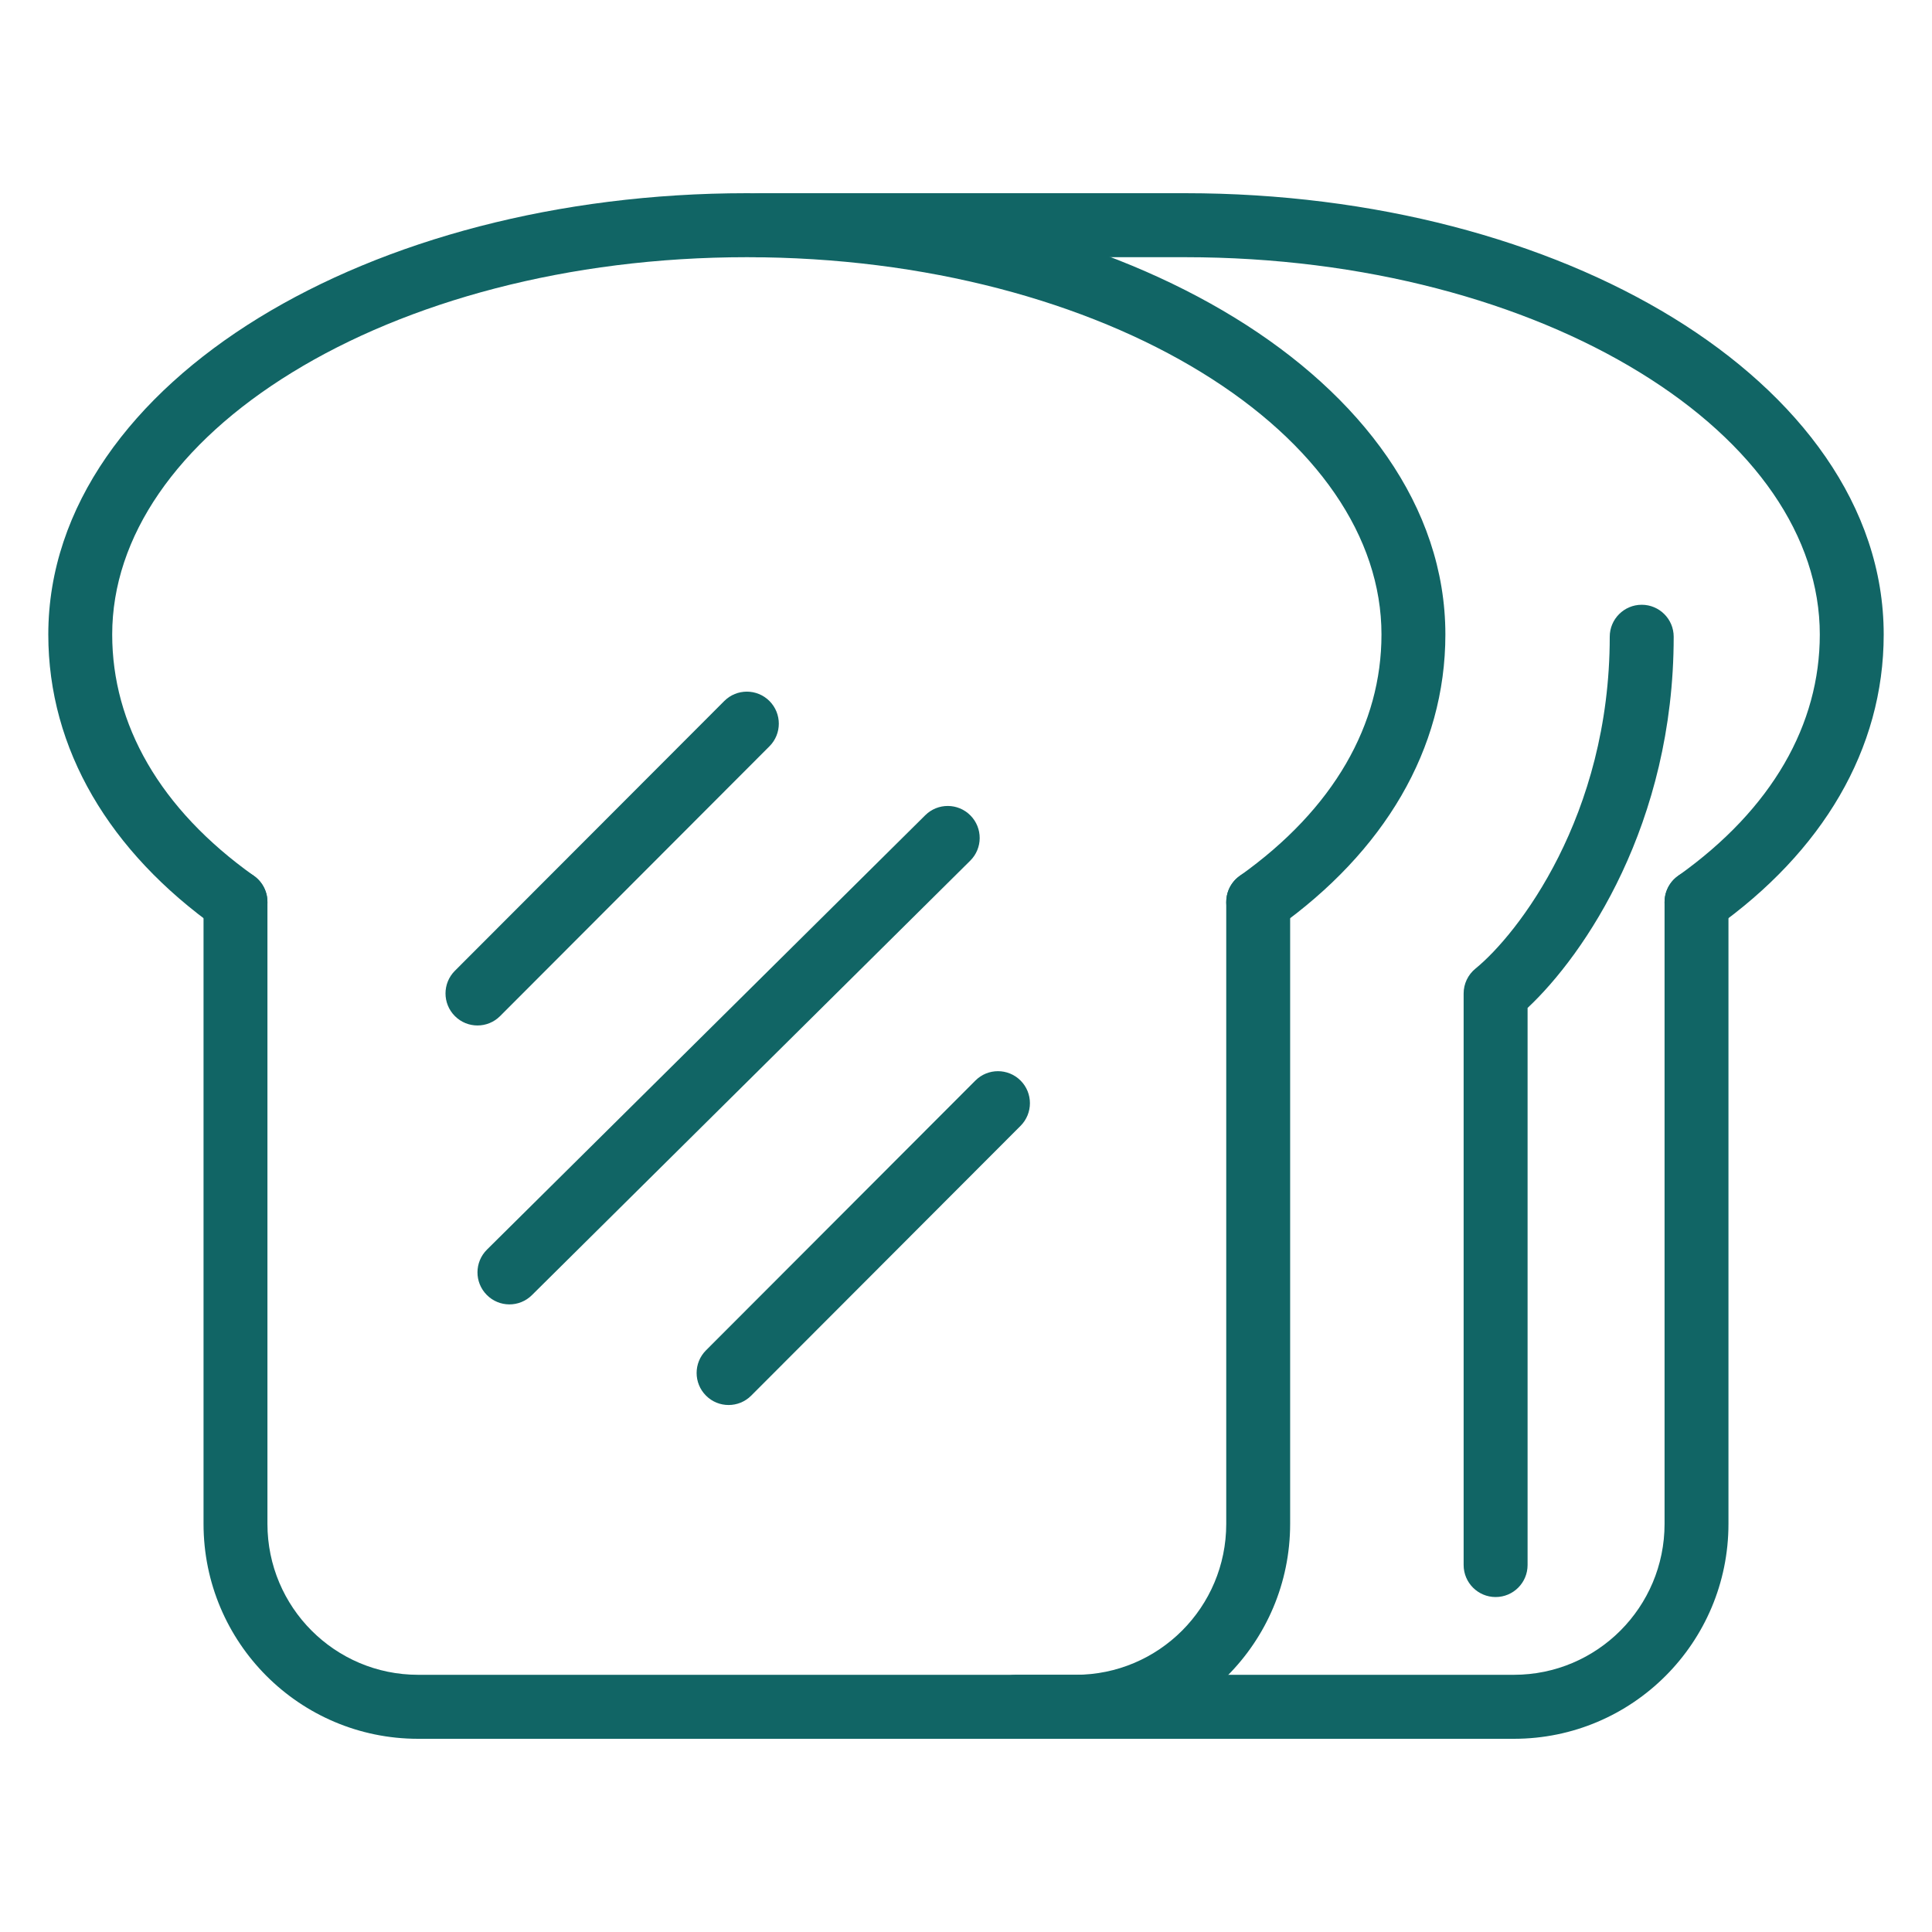
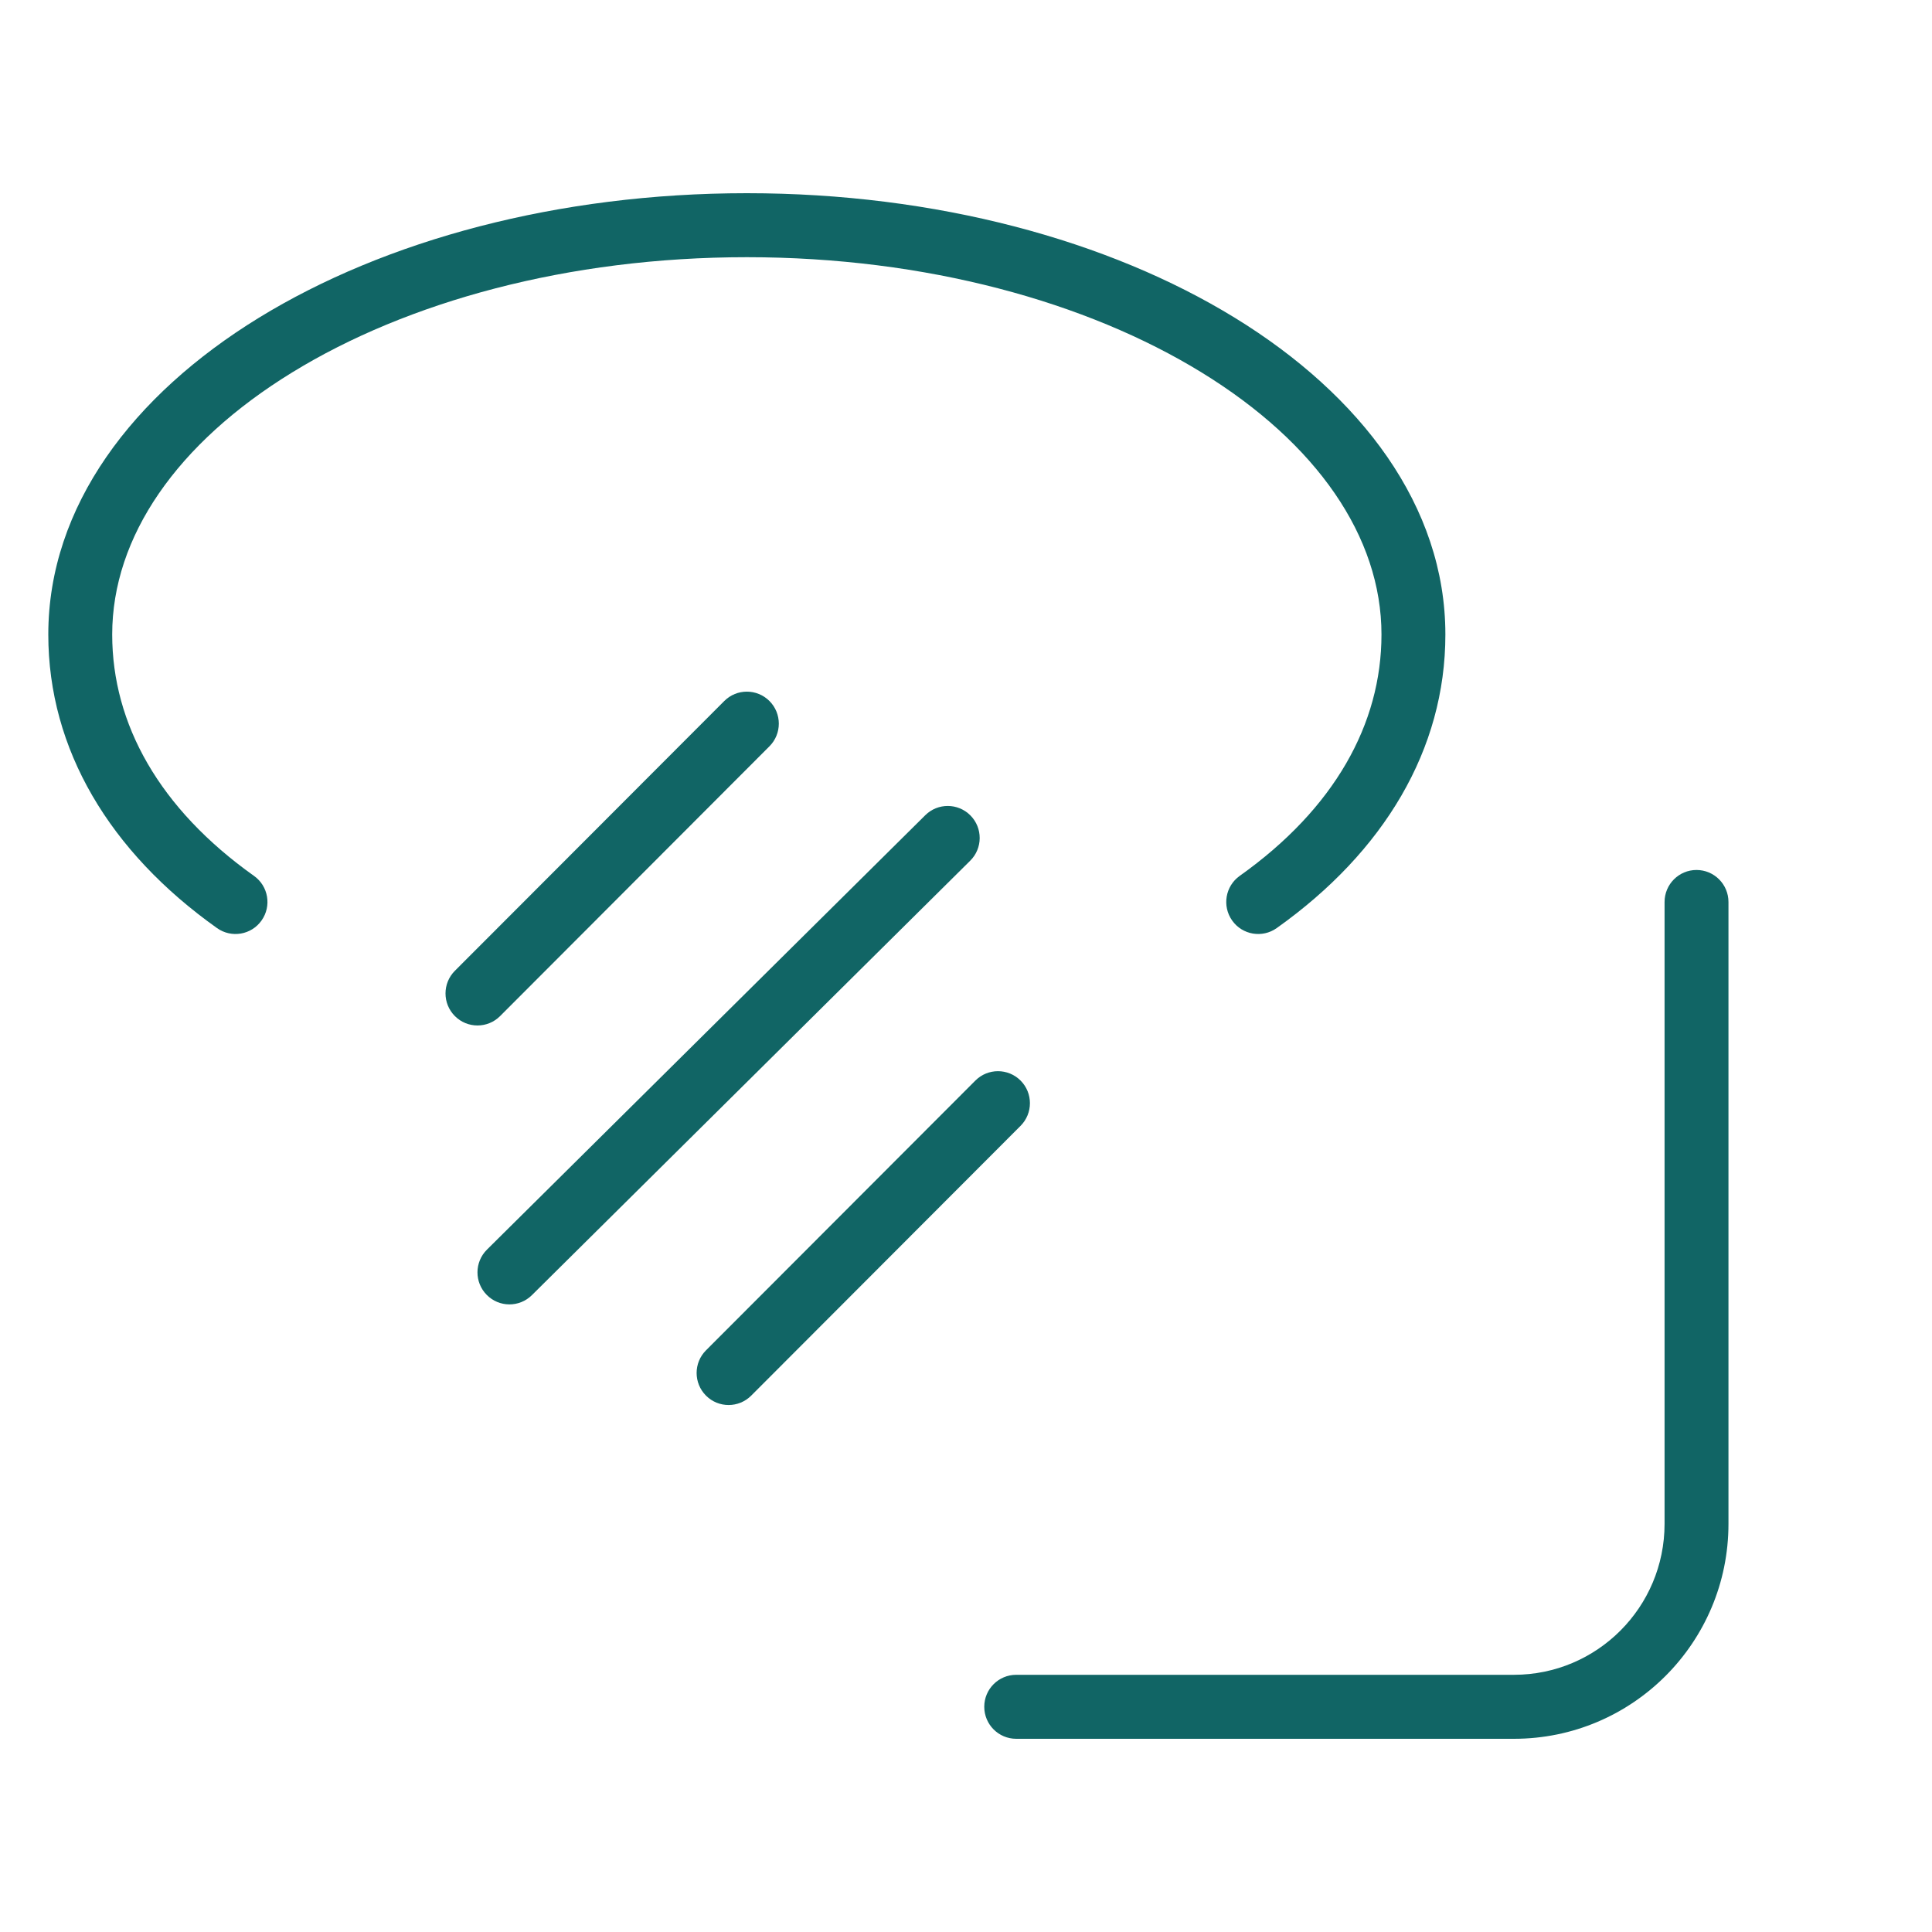
<svg xmlns="http://www.w3.org/2000/svg" width="40" height="40" viewBox="0 0 40 40" fill="none">
-   <path fill-rule="evenodd" clip-rule="evenodd" d="M4.876 18.012C5.241 18.012 5.537 18.309 5.537 18.675V31.55C5.537 33.276 6.934 34.675 8.657 34.675H22.269C23.991 34.675 25.388 33.276 25.388 31.55V18.675C25.388 18.309 25.684 18.012 26.05 18.012C26.415 18.012 26.711 18.309 26.711 18.675V31.55C26.711 34.008 24.722 36 22.269 36H8.657C6.203 36 4.214 34.008 4.214 31.55V18.675C4.214 18.309 4.51 18.012 4.876 18.012Z" fill="#116565" />
  <path fill-rule="evenodd" clip-rule="evenodd" d="M35.124 18.012C35.49 18.012 35.786 18.309 35.786 18.675V31.55C35.786 34.008 33.797 36 31.343 36H21.04C20.674 36 20.378 35.703 20.378 35.337C20.378 34.971 20.674 34.675 21.04 34.675H31.343C33.066 34.675 34.463 33.276 34.463 31.55V18.675C34.463 18.309 34.759 18.012 35.124 18.012Z" fill="#116565" />
  <path fill-rule="evenodd" clip-rule="evenodd" d="M6.05 7.71C3.661 9.176 2.323 11.114 2.323 13.137C2.323 14.992 3.301 16.743 5.258 18.134C5.557 18.346 5.627 18.759 5.415 19.058C5.204 19.357 4.791 19.427 4.493 19.215C2.27 17.636 1 15.515 1 13.137C1 10.479 2.752 8.18 5.358 6.58C7.976 4.973 11.55 4 15.463 4C19.376 4 22.95 4.973 25.567 6.58C28.174 8.18 29.925 10.479 29.925 13.137C29.925 15.515 28.655 17.636 26.433 19.215C26.135 19.427 25.721 19.357 25.51 19.058C25.299 18.759 25.369 18.346 25.667 18.134C27.624 16.743 28.602 14.992 28.602 13.137C28.602 11.114 27.264 9.176 24.876 7.71C22.498 6.25 19.172 5.325 15.463 5.325C11.754 5.325 8.427 6.25 6.05 7.71Z" fill="#116565" />
-   <path fill-rule="evenodd" clip-rule="evenodd" d="M24.537 5.325L15.746 5.325C15.381 5.325 15.085 5.029 15.085 4.663C15.085 4.297 15.381 4 15.746 4L24.537 4C28.45 4 32.024 4.972 34.642 6.58C37.248 8.18 39 10.479 39 13.137C39 15.515 37.73 17.636 35.507 19.215C35.209 19.427 34.796 19.357 34.585 19.058C34.373 18.759 34.444 18.346 34.742 18.134C36.699 16.743 37.677 14.992 37.677 13.137C37.677 11.114 36.339 9.176 33.95 7.71C31.573 6.25 28.247 5.325 24.537 5.325Z" fill="#116565" />
-   <path fill-rule="evenodd" clip-rule="evenodd" d="M33.99 12.521C34.355 12.521 34.652 12.817 34.652 13.183C34.652 17.062 32.805 19.765 31.627 20.868V32.402C31.627 32.768 31.331 33.065 30.965 33.065C30.6 33.065 30.303 32.768 30.303 32.402V20.568C30.303 20.369 30.393 20.18 30.548 20.054C31.419 19.345 33.328 16.9 33.328 13.183C33.328 12.817 33.625 12.521 33.99 12.521Z" fill="#116565" />
  <path fill-rule="evenodd" clip-rule="evenodd" d="M15.931 14.514C16.189 14.773 16.189 15.192 15.931 15.451L10.354 21.037C10.095 21.296 9.676 21.296 9.418 21.037C9.159 20.778 9.159 20.358 9.418 20.099L14.995 14.514C15.253 14.255 15.672 14.255 15.931 14.514Z" fill="#116565" />
  <path fill-rule="evenodd" clip-rule="evenodd" d="M21.13 22.372C21.388 22.63 21.388 23.05 21.13 23.309L15.553 28.895C15.294 29.154 14.875 29.154 14.617 28.895C14.358 28.636 14.358 28.216 14.617 27.957L20.194 22.372C20.452 22.113 20.871 22.113 21.13 22.372Z" fill="#116565" />
  <path fill-rule="evenodd" clip-rule="evenodd" d="M20.092 16.883C20.349 17.143 20.347 17.563 20.087 17.82L11.013 26.814C10.753 27.072 10.334 27.07 10.077 26.809C9.82 26.549 9.822 26.13 10.082 25.872L19.157 16.878C19.416 16.621 19.835 16.623 20.092 16.883Z" fill="#116565" />
</svg>